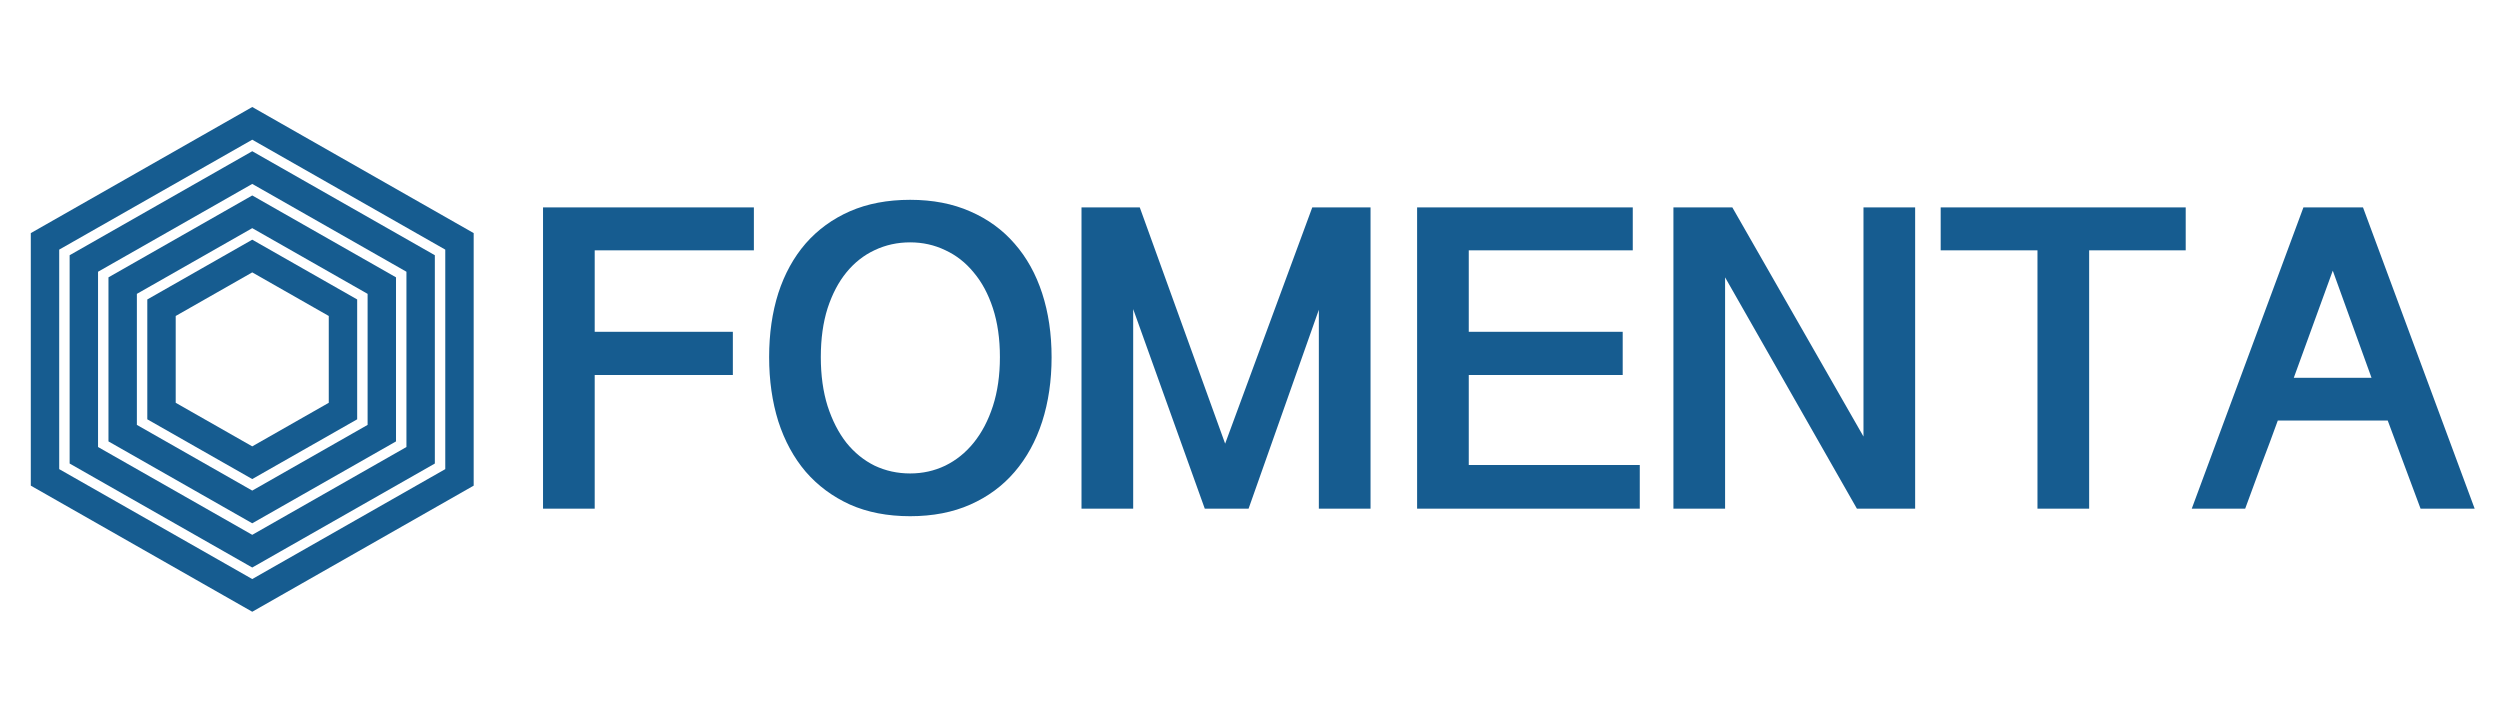
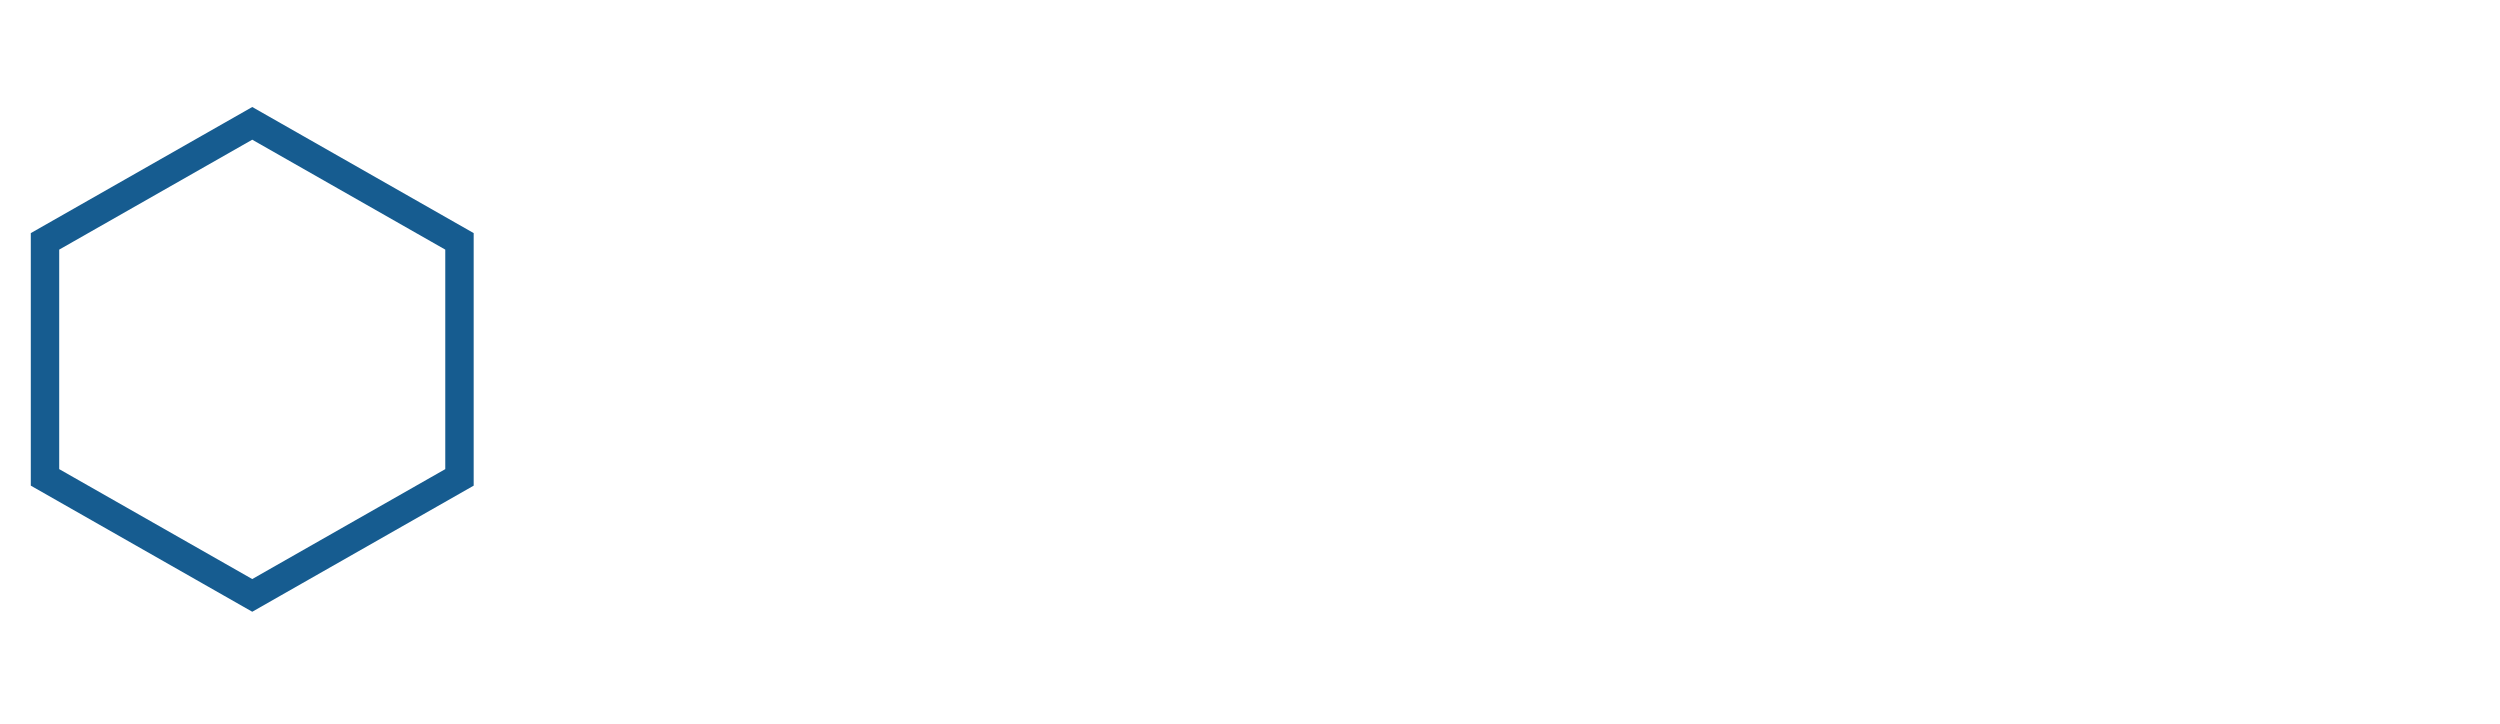
<svg xmlns="http://www.w3.org/2000/svg" width="176" height="51" viewBox="0 0 176 51" fill="none">
-   <path d="M8.636 20.106L17.758 14.911L26.879 20.106V30.494L17.758 35.689L8.636 30.494V20.106Z" stroke="#165C90" stroke-width="2" />
-   <path d="M11.37 21.663L17.758 18.025L24.145 21.663V28.938L17.758 32.575L11.37 28.938V21.663Z" stroke="#165C90" stroke-width="2" />
-   <path d="M5.902 18.549L17.758 11.797L29.613 18.549V32.051L17.758 38.803L5.902 32.051V18.549Z" stroke="#165C90" stroke-width="2" />
  <path d="M3.168 16.992L17.758 8.684L32.347 16.992V33.608L17.758 41.916L3.168 33.608V16.992Z" stroke="#165C90" stroke-width="2" />
-   <path d="M53.073 14.599V17.625H41.867V23.357H51.593V26.398H41.867V35.809H38.229V14.599H53.073ZM74.032 25.151C74.032 26.793 73.811 28.303 73.369 29.682C72.927 31.05 72.28 32.231 71.427 33.224C70.584 34.208 69.546 34.973 68.313 35.52C67.08 36.068 65.667 36.341 64.074 36.341C62.481 36.341 61.068 36.068 59.835 35.52C58.612 34.963 57.574 34.193 56.721 33.209C55.878 32.216 55.236 31.035 54.794 29.667C54.362 28.288 54.147 26.778 54.147 25.136C54.147 23.494 54.362 21.994 54.794 20.635C55.236 19.277 55.878 18.111 56.721 17.138C57.574 16.165 58.612 15.41 59.835 14.873C61.068 14.336 62.481 14.067 64.074 14.067C65.667 14.067 67.08 14.341 68.313 14.888C69.546 15.425 70.584 16.18 71.427 17.154C72.28 18.127 72.927 19.292 73.369 20.651C73.811 22.009 74.032 23.509 74.032 25.151ZM70.394 25.136C70.394 23.849 70.229 22.703 69.901 21.7C69.572 20.696 69.12 19.855 68.544 19.176C67.979 18.486 67.311 17.964 66.54 17.61C65.78 17.245 64.958 17.062 64.074 17.062C63.18 17.062 62.347 17.245 61.577 17.61C60.816 17.964 60.153 18.486 59.588 19.176C59.033 19.855 58.591 20.696 58.262 21.7C57.944 22.703 57.785 23.849 57.785 25.136C57.785 26.423 57.944 27.574 58.262 28.587C58.591 29.601 59.033 30.462 59.588 31.172C60.153 31.871 60.816 32.408 61.577 32.784C62.347 33.148 63.18 33.331 64.074 33.331C64.958 33.331 65.78 33.148 66.54 32.784C67.311 32.408 67.979 31.871 68.544 31.172C69.12 30.462 69.572 29.601 69.901 28.587C70.229 27.574 70.394 26.423 70.394 25.136ZM80.239 14.599L86.25 31.233L92.385 14.599H96.486V35.809H92.847V21.806L87.9 35.809H84.816L79.776 21.76V35.809H76.138V14.599H80.239ZM114.947 14.599V17.625H103.401V23.357H114.238V26.398H103.401V32.738H115.44V35.809H99.764V14.599H114.947ZM121.955 14.599L131.189 30.731V14.599H134.826V35.809H130.726L121.446 19.525V35.809H117.809V14.599H121.955ZM153.874 14.599V17.625H147.076V35.809H143.438V17.625H136.624V14.599H153.874ZM166.354 14.599L174.216 35.809H170.408L168.096 29.606H160.357C159.988 30.63 159.602 31.663 159.202 32.708C158.811 33.752 158.431 34.785 158.061 35.809H154.3L162.162 14.599H166.354ZM164.227 19.054L161.483 26.596H166.955L164.227 19.054Z" fill="#165C90" />
</svg>